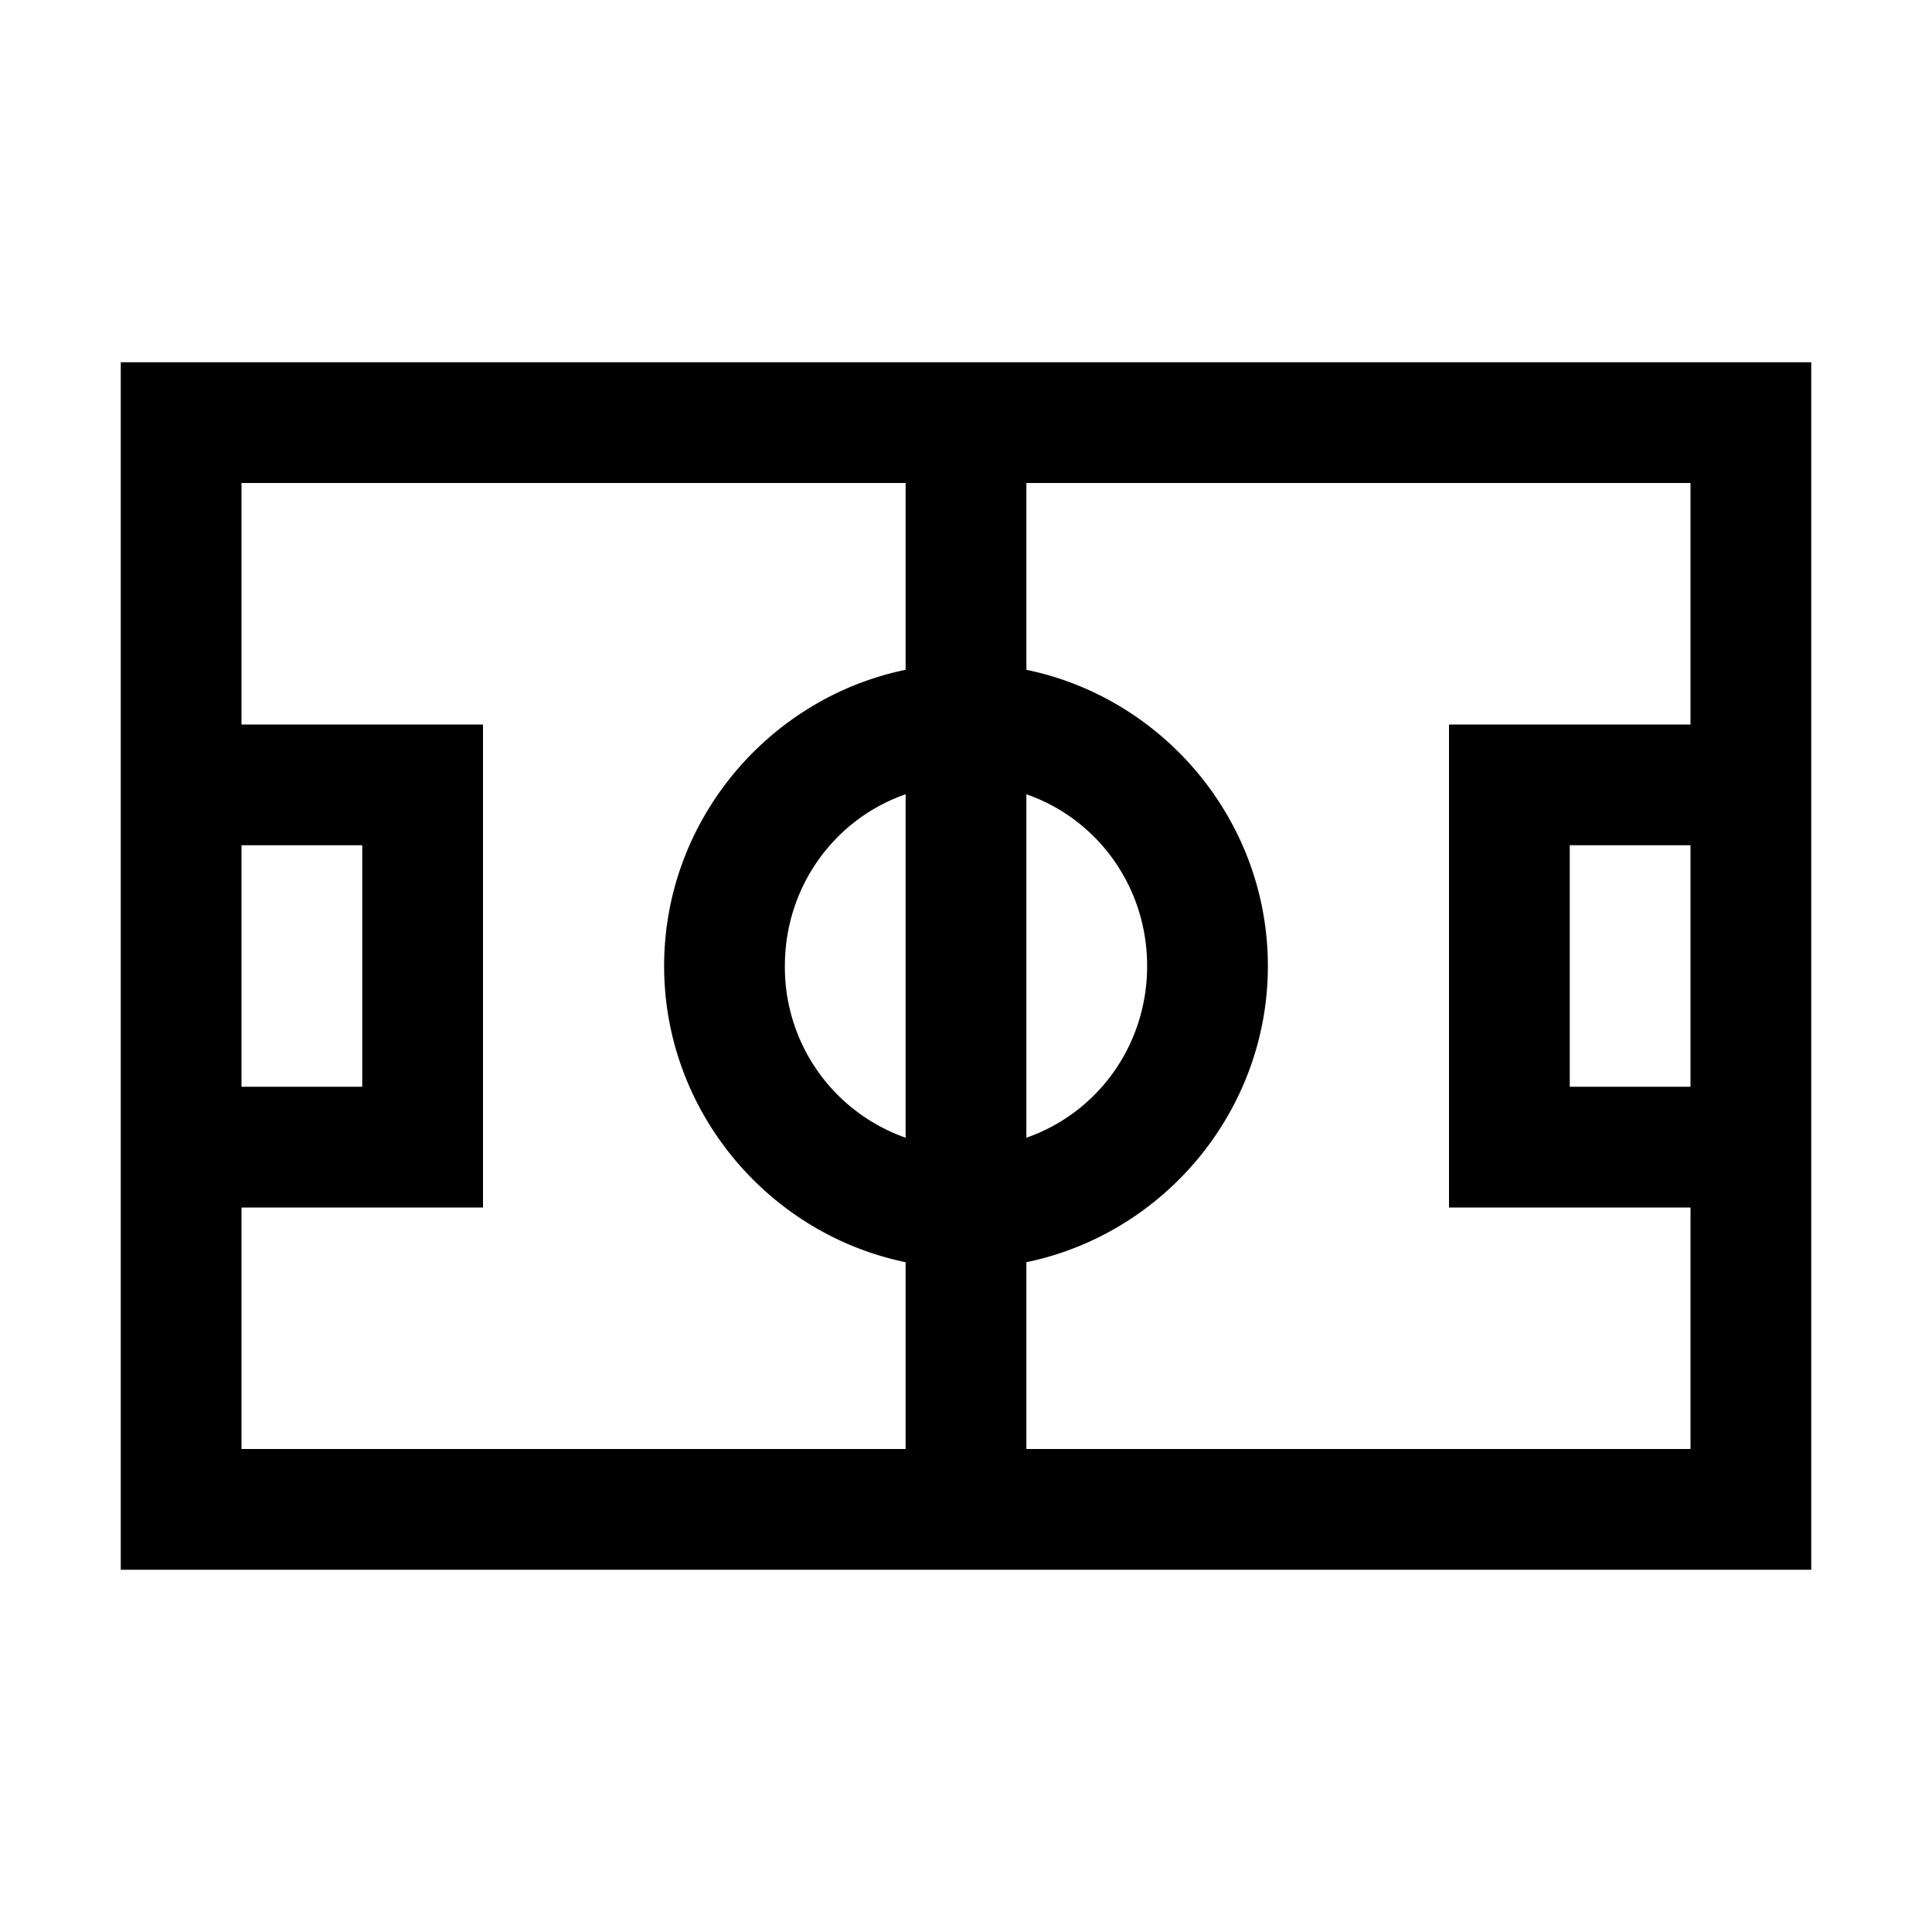
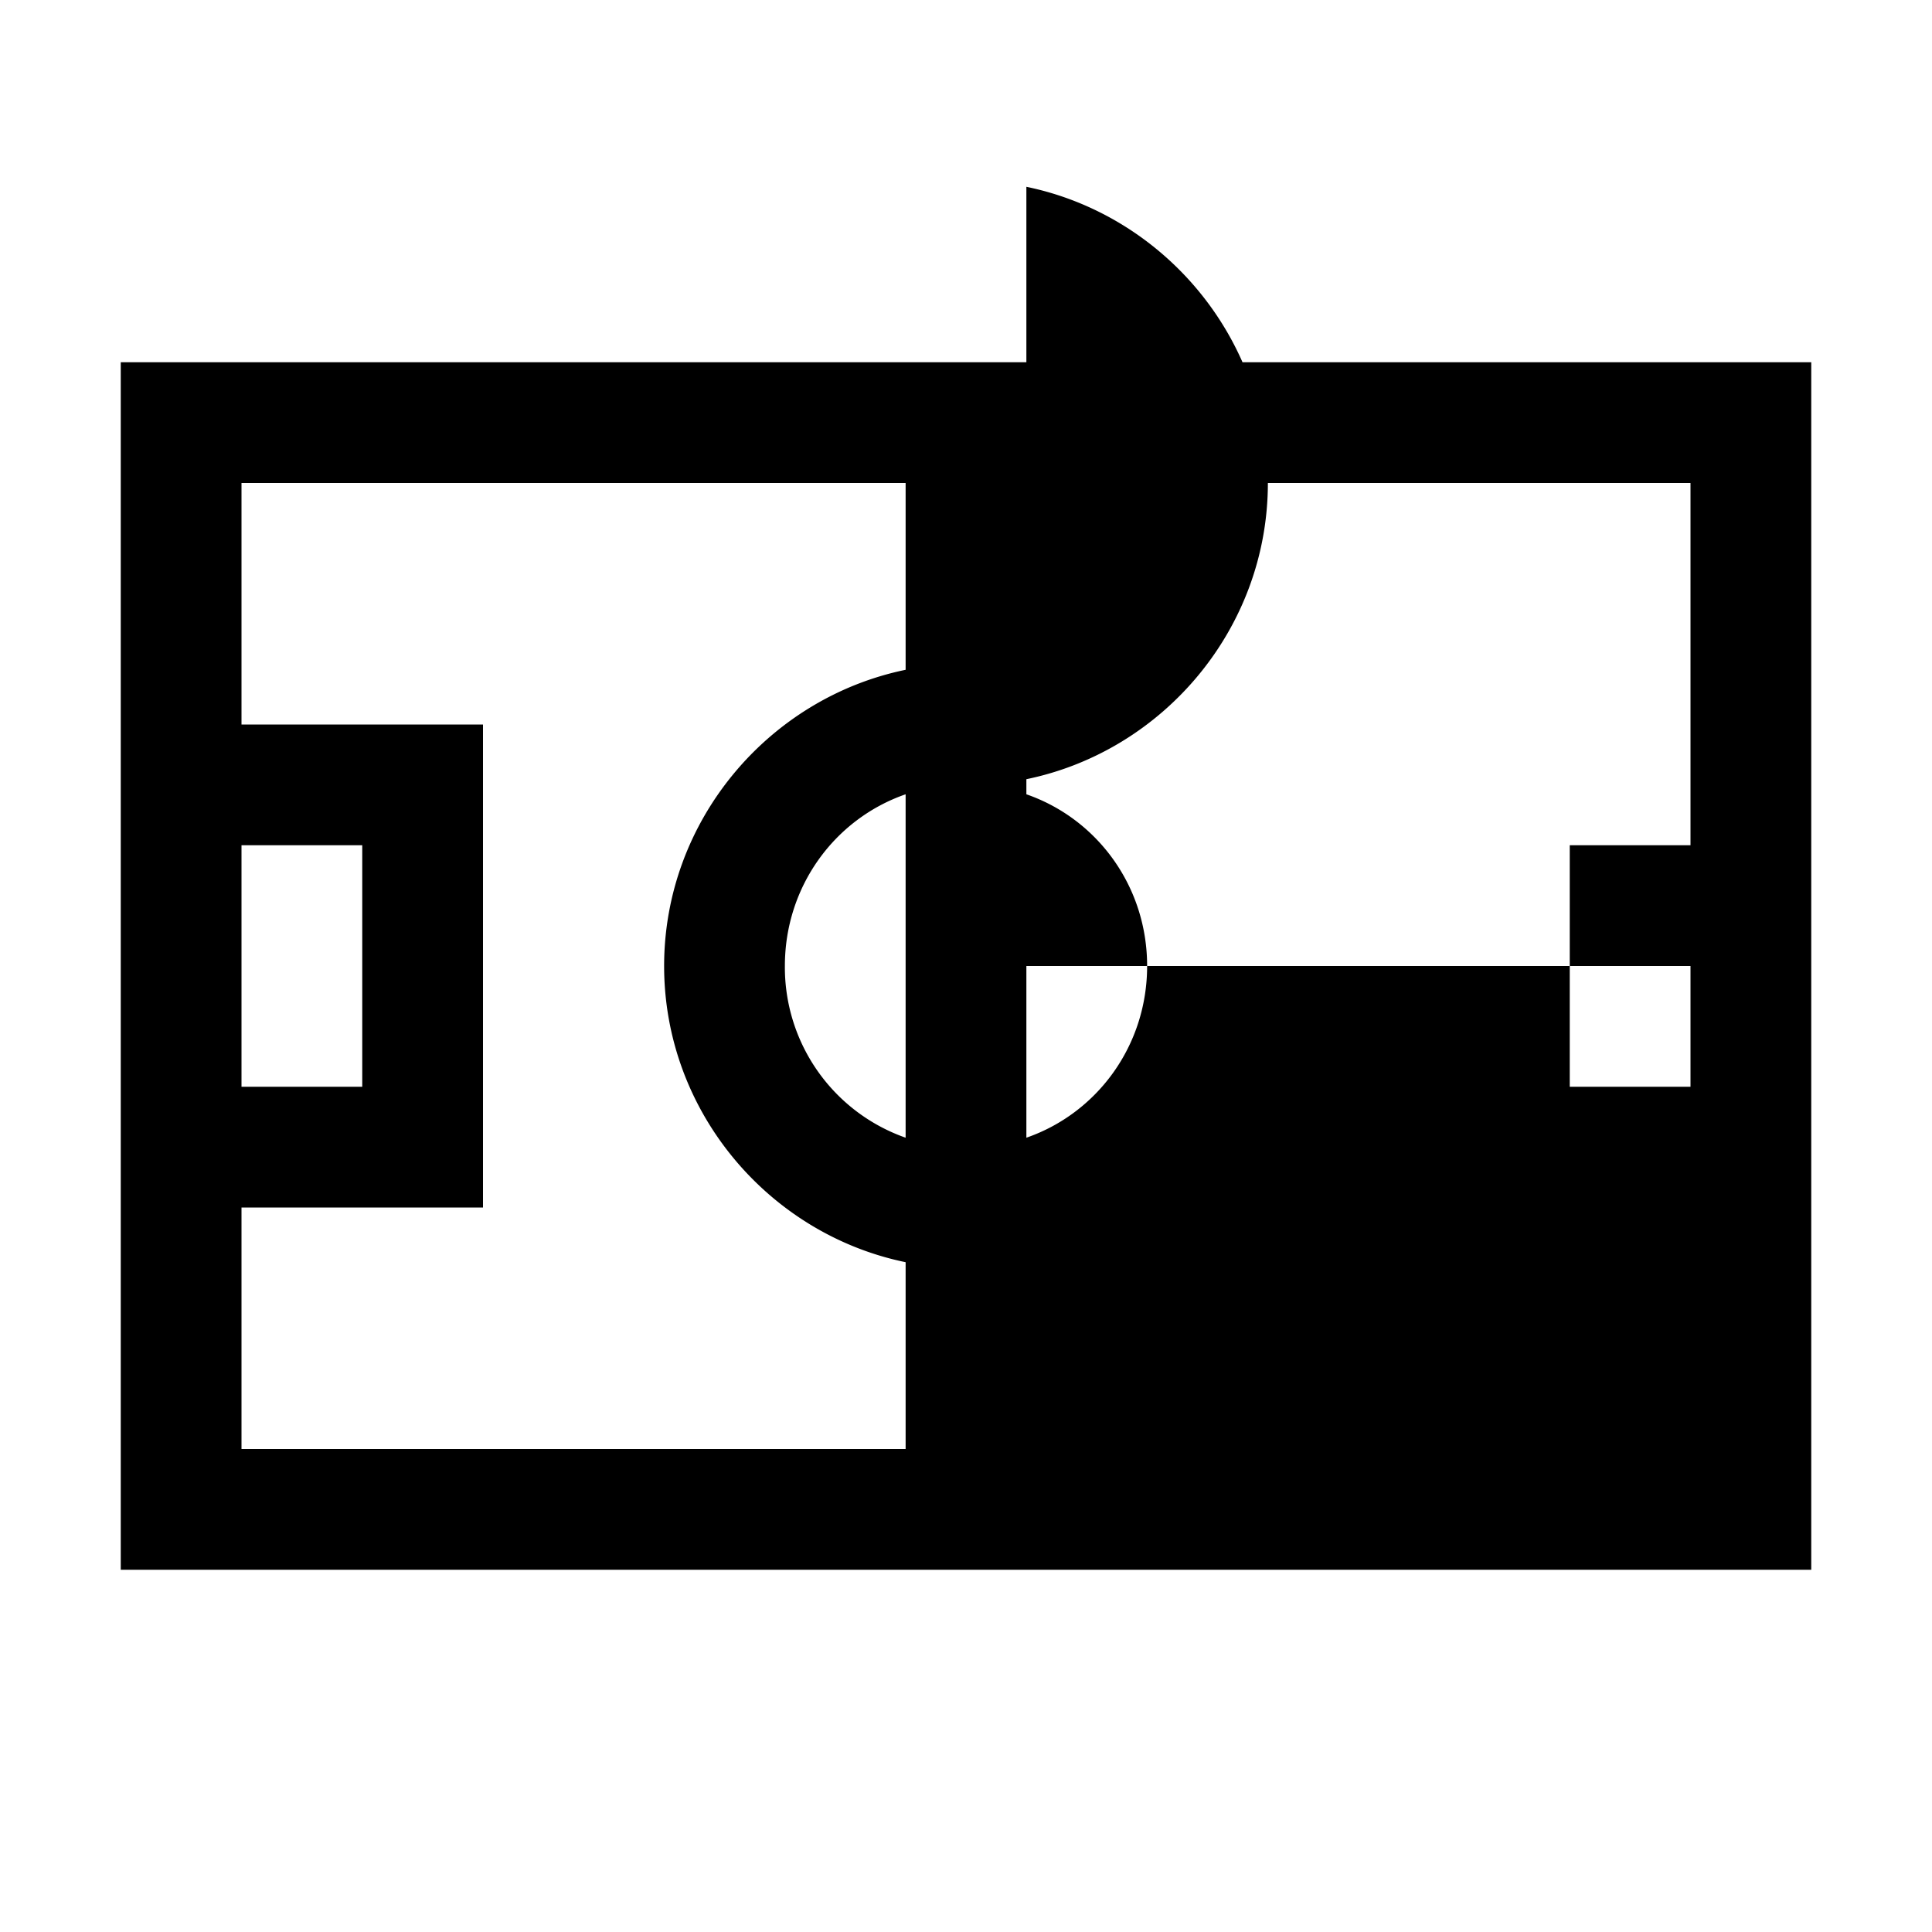
<svg xmlns="http://www.w3.org/2000/svg" viewBox="0 0 32 32">
-   <path d="M2 6v20h28V6zm2 2h11v3.094c-2.273.469-4 2.5-4 4.906 0 2.406 1.727 4.438 4 4.906V24H4v-4h4v-8H4zm13 0h11v4h-4v8h4v4H17v-3.094c2.273-.468 4-2.5 4-4.906 0-2.406-1.727-4.438-4-4.906zm-2 5.156v5.688A2.992 2.992 0 0 1 13 16c0-1.32.828-2.438 2-2.844zm2 0c1.172.406 2 1.524 2 2.844 0 1.32-.828 2.438-2 2.844zM4 14h2v4H4zm22 0h2v4h-2z" />
+   <path d="M2 6v20h28V6zm2 2h11v3.094c-2.273.469-4 2.5-4 4.906 0 2.406 1.727 4.438 4 4.906V24H4v-4h4v-8H4zm13 0h11v4h-4h4v4H17v-3.094c2.273-.468 4-2.5 4-4.906 0-2.406-1.727-4.438-4-4.906zm-2 5.156v5.688A2.992 2.992 0 0 1 13 16c0-1.32.828-2.438 2-2.844zm2 0c1.172.406 2 1.524 2 2.844 0 1.32-.828 2.438-2 2.844zM4 14h2v4H4zm22 0h2v4h-2z" />
</svg>